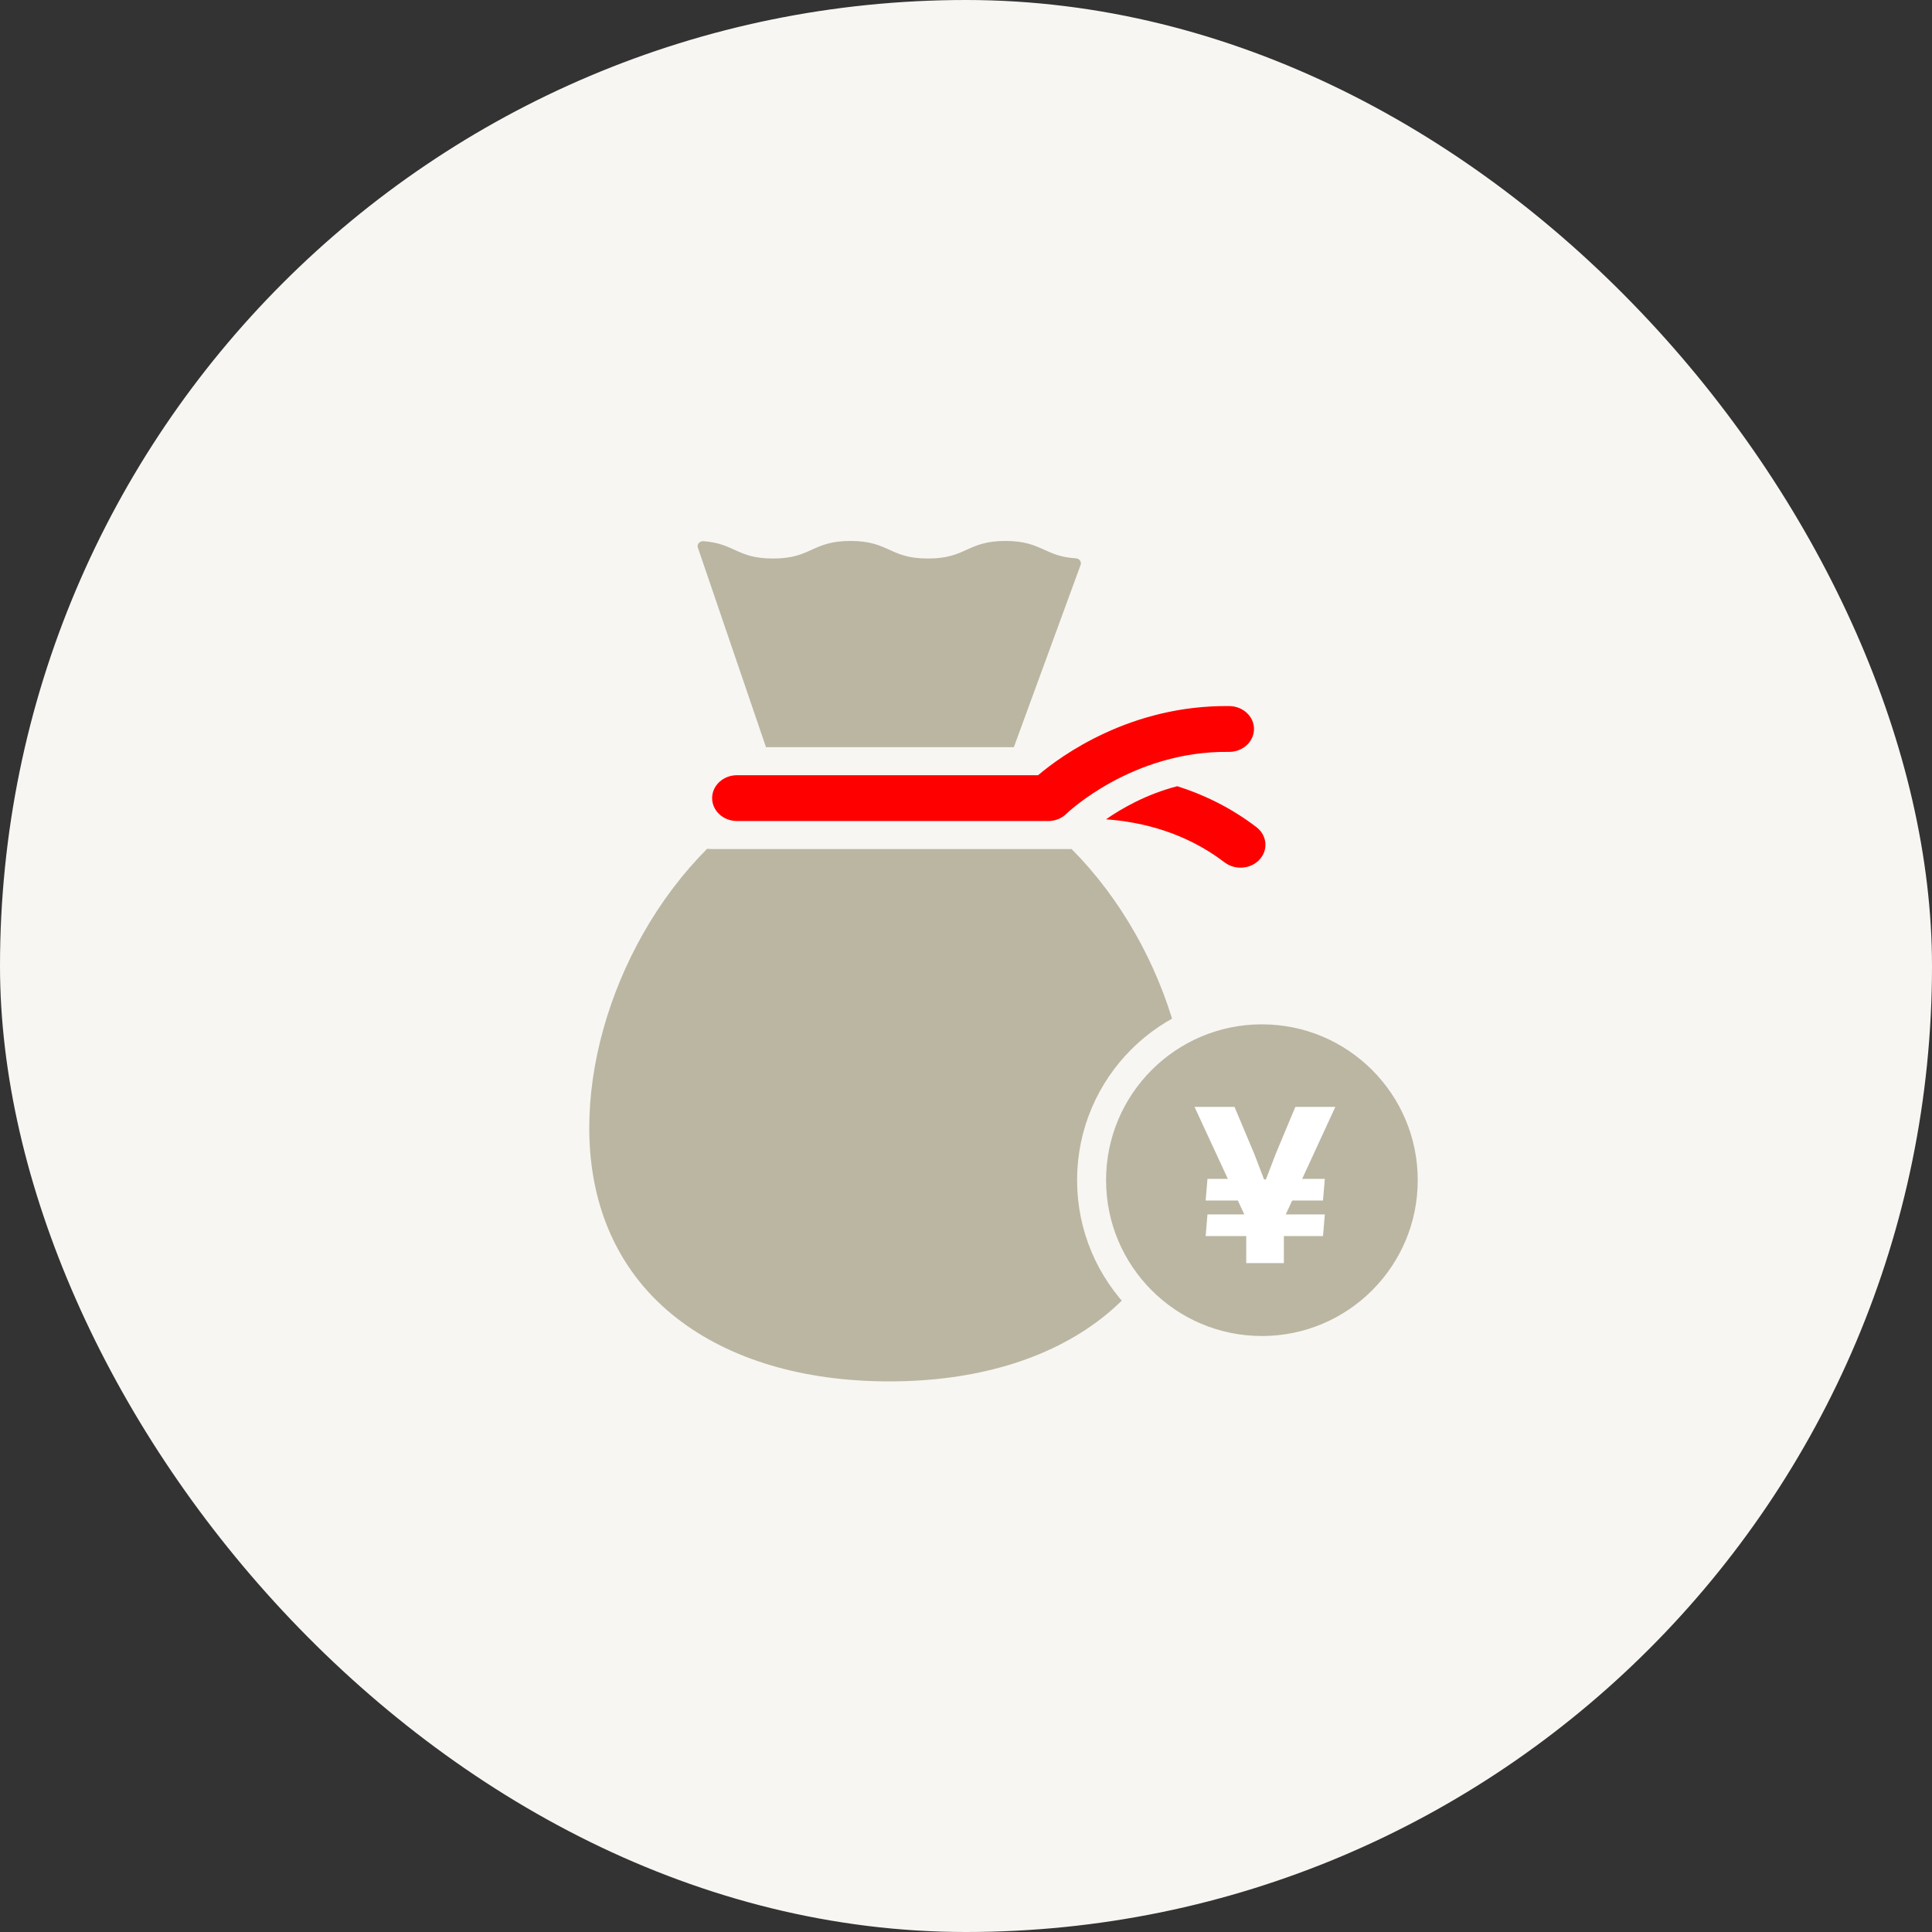
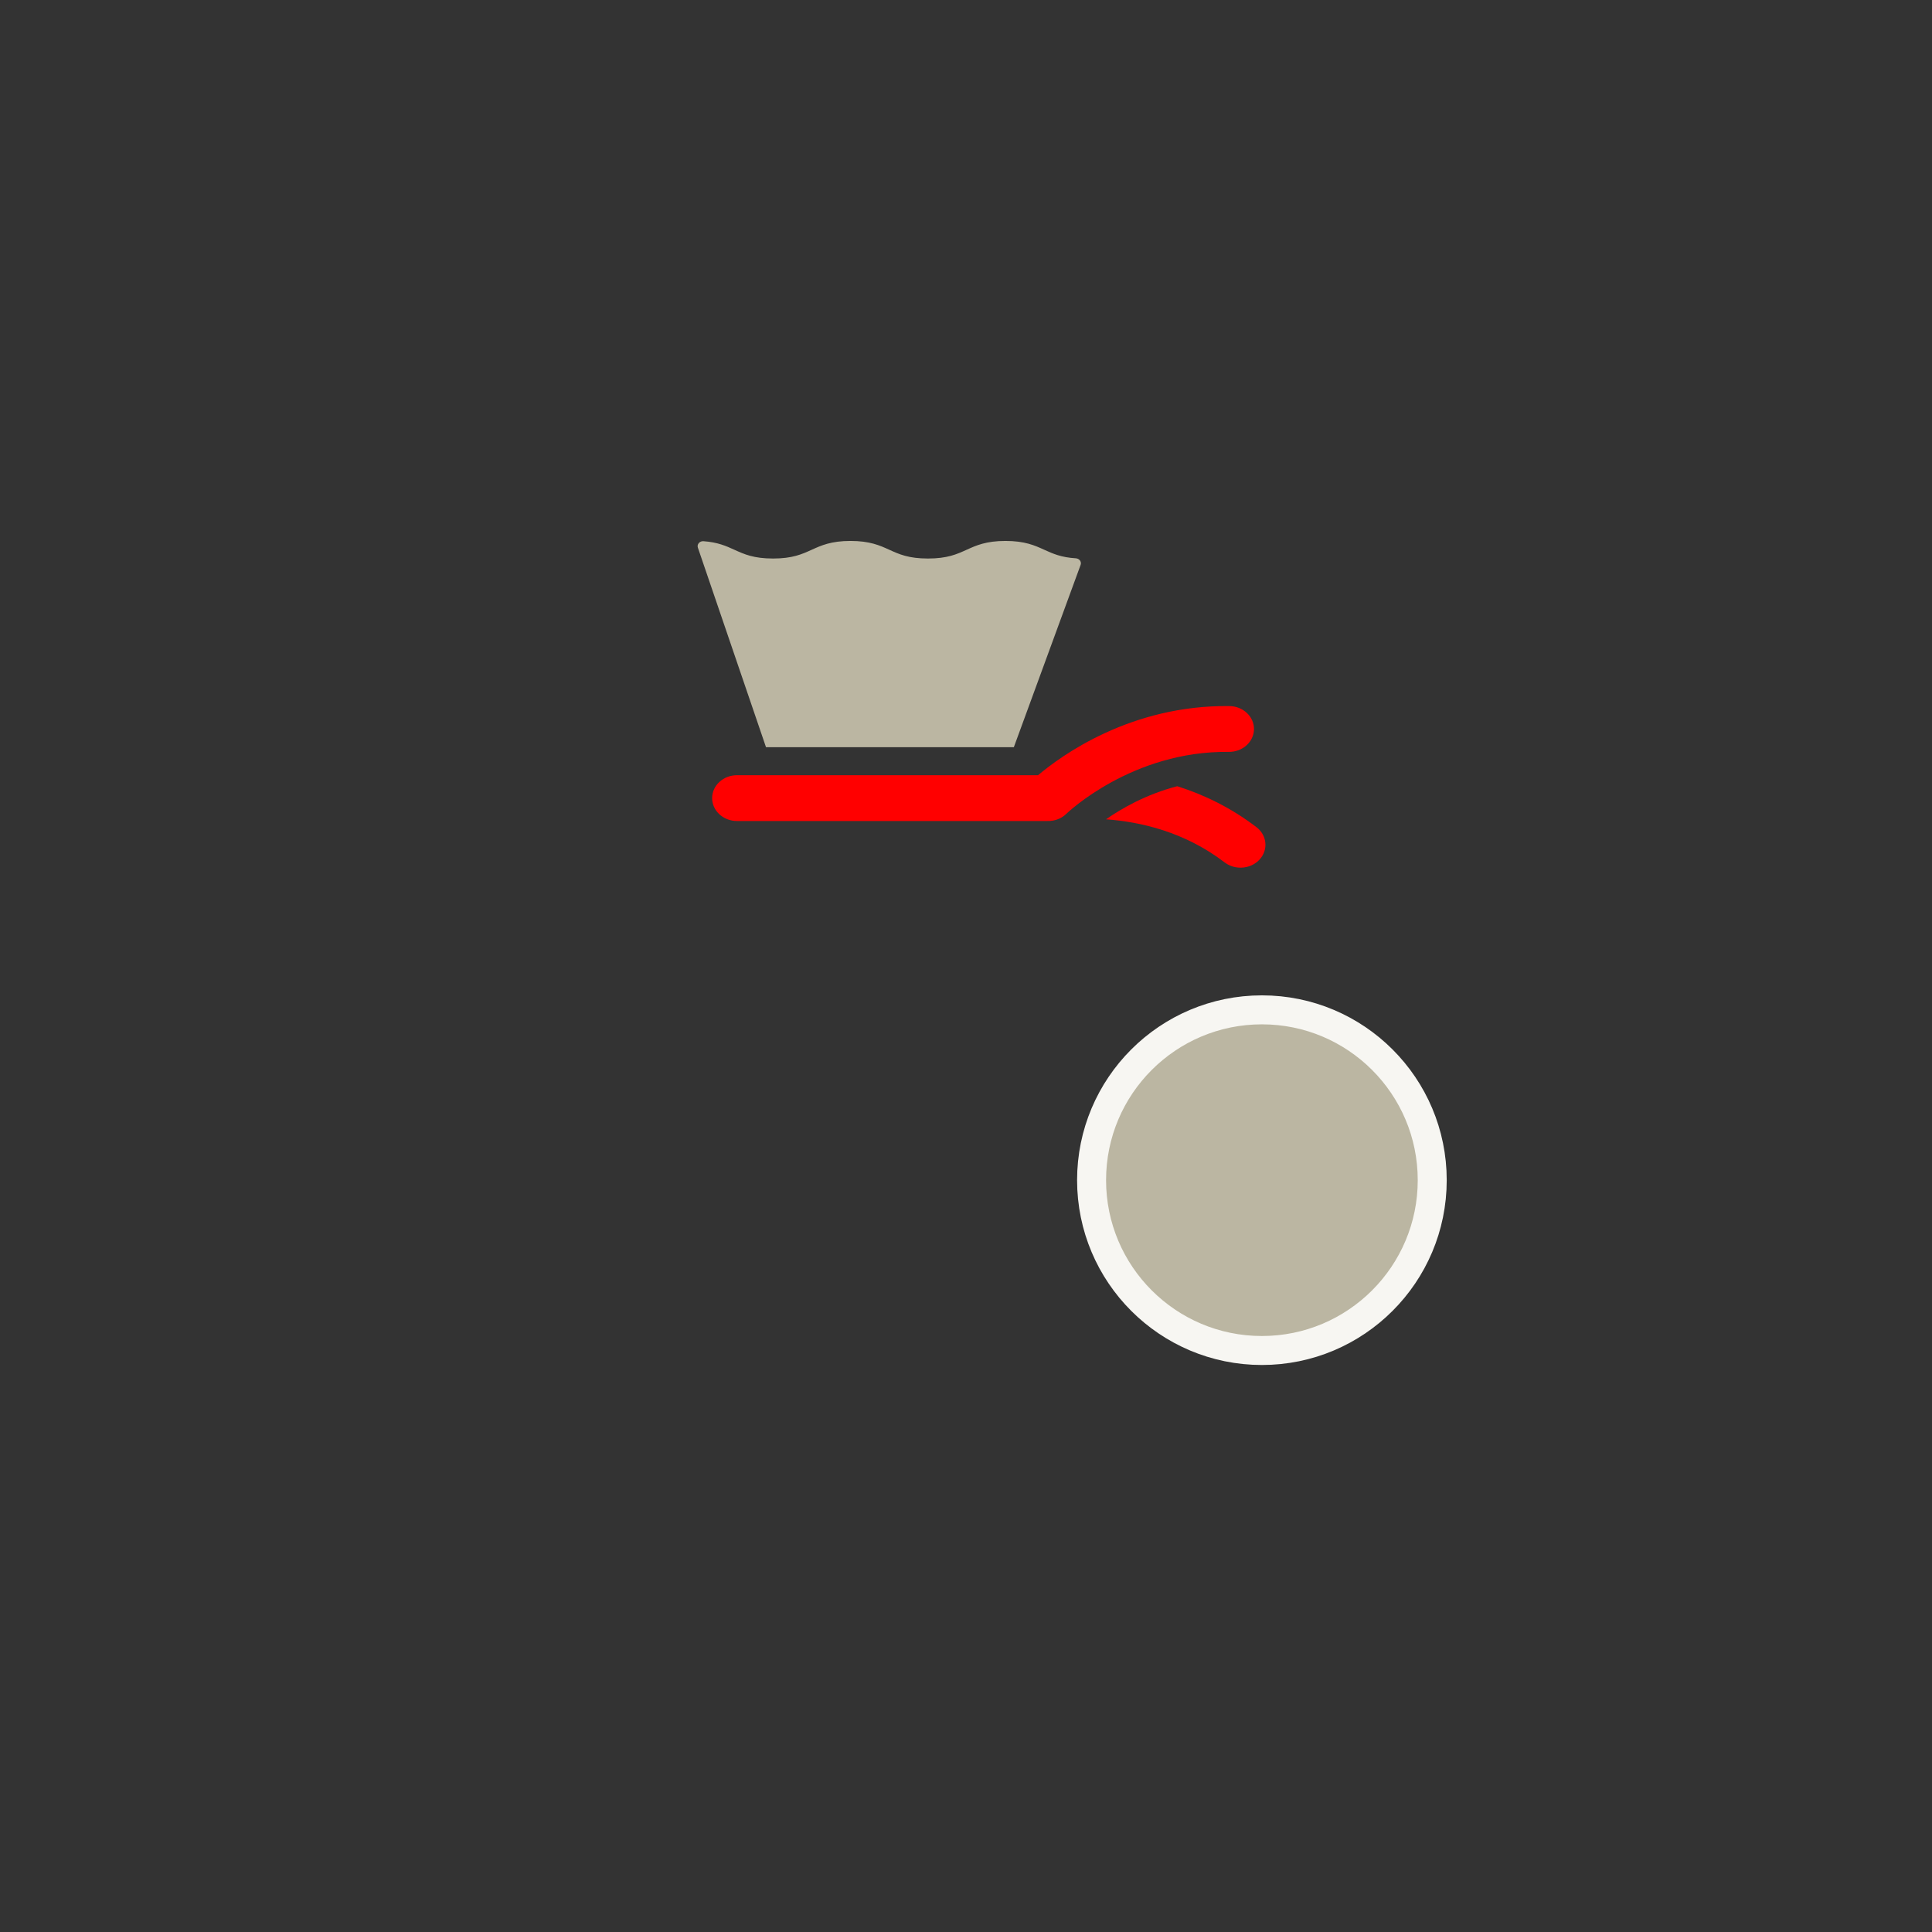
<svg xmlns="http://www.w3.org/2000/svg" width="200" height="200" viewBox="0 0 200 200" fill="none">
  <rect x="0" y="0" width="200" height="200" fill="#333333" stroke="none" />
-   <rect width="200" height="200" rx="100" fill="#F7F6F2" />
  <g clip-path="url(#clip0_4375_35415)">
    <path d="M130.067 85.628C127.39 83.581 124.577 82.243 121.866 81.389C118.634 82.228 116.081 83.709 114.492 84.816C118.098 85.072 122.658 86.13 126.769 89.273C127.429 89.778 128.281 89.928 129.055 89.748C129.564 89.629 130.039 89.366 130.401 88.966C131.312 87.959 131.163 86.464 130.067 85.626V85.628Z" fill="#FF0000" />
    <path d="M79.295 77.347H104.953L111.866 58.474C111.921 58.323 111.897 58.157 111.801 58.024C111.705 57.891 111.547 57.807 111.373 57.796C109.842 57.702 108.994 57.315 108.096 56.908C107.11 56.461 106.09 55.998 104.085 55.998C102.08 55.998 101.06 56.461 100.074 56.908C99.043 57.375 98.069 57.818 96.063 57.818C94.058 57.818 93.085 57.377 92.054 56.908C91.068 56.461 90.049 55.998 88.045 55.998C86.041 55.998 85.02 56.461 84.036 56.908C83.005 57.375 82.03 57.818 80.027 57.818C78.023 57.818 77.048 57.377 76.017 56.908C75.176 56.526 74.304 56.131 72.822 56.026C72.807 56.026 72.794 56.024 72.779 56.024C72.609 56.024 72.447 56.096 72.34 56.218C72.224 56.352 72.189 56.529 72.244 56.693L79.295 77.346V77.347Z" fill="#BBB6A2" />
    <path d="M127.269 73.094C117.059 72.964 109.846 78.231 107.462 80.249H76.297C74.873 80.249 73.719 81.311 73.719 82.621C73.719 83.931 74.874 84.992 76.297 84.992H108.36C108.375 84.992 108.39 84.99 108.405 84.99C108.609 84.998 108.815 84.982 109.016 84.946C109.524 84.853 110.007 84.618 110.389 84.243C110.455 84.178 117.19 77.709 127.197 77.835C128.623 77.854 129.792 76.806 129.812 75.497C129.832 74.187 128.693 73.111 127.269 73.093V73.094Z" fill="#FF0000" />
-     <path d="M117.525 96.639C115.659 93.349 113.419 90.391 110.931 87.892H73.713C73.54 87.892 73.368 87.884 73.198 87.869C70.703 90.371 68.457 93.334 66.586 96.631C62.984 102.981 61 110.13 61 116.762C61 125.053 64.146 131.874 70.096 136.487C75.591 140.748 83.184 143.001 92.054 143.001C100.924 143.001 108.517 140.749 114.012 136.487C119.962 131.873 123.108 125.053 123.108 116.762C123.108 110.133 121.126 102.986 117.525 96.639Z" fill="#BBB6A2" />
  </g>
  <circle cx="130.632" cy="122.171" r="17.632" fill="#BBB6A2" stroke="#F7F6F2" stroke-width="3" />
-   <path d="M131.793 124.277L132.387 122.037H137.145L136.955 124.277H131.793ZM124.998 125.719H137.145L136.955 127.959H124.808L124.998 125.719ZM129.452 122.037L130.072 124.277H124.808L124.998 122.037H129.452ZM129.186 126.529L123.656 114.584H127.794L129.844 119.456L130.856 122.1H131.046L132.058 119.456L134.096 114.584H138.233L132.729 126.529H129.186ZM129.009 130.755V122.973H132.906V130.755H129.009Z" fill="white" />
  <defs>
    <clipPath id="clip0_4375_35415">
      <rect width="70" height="87" fill="white" transform="translate(61 56)" />
    </clipPath>
  </defs>
</svg>